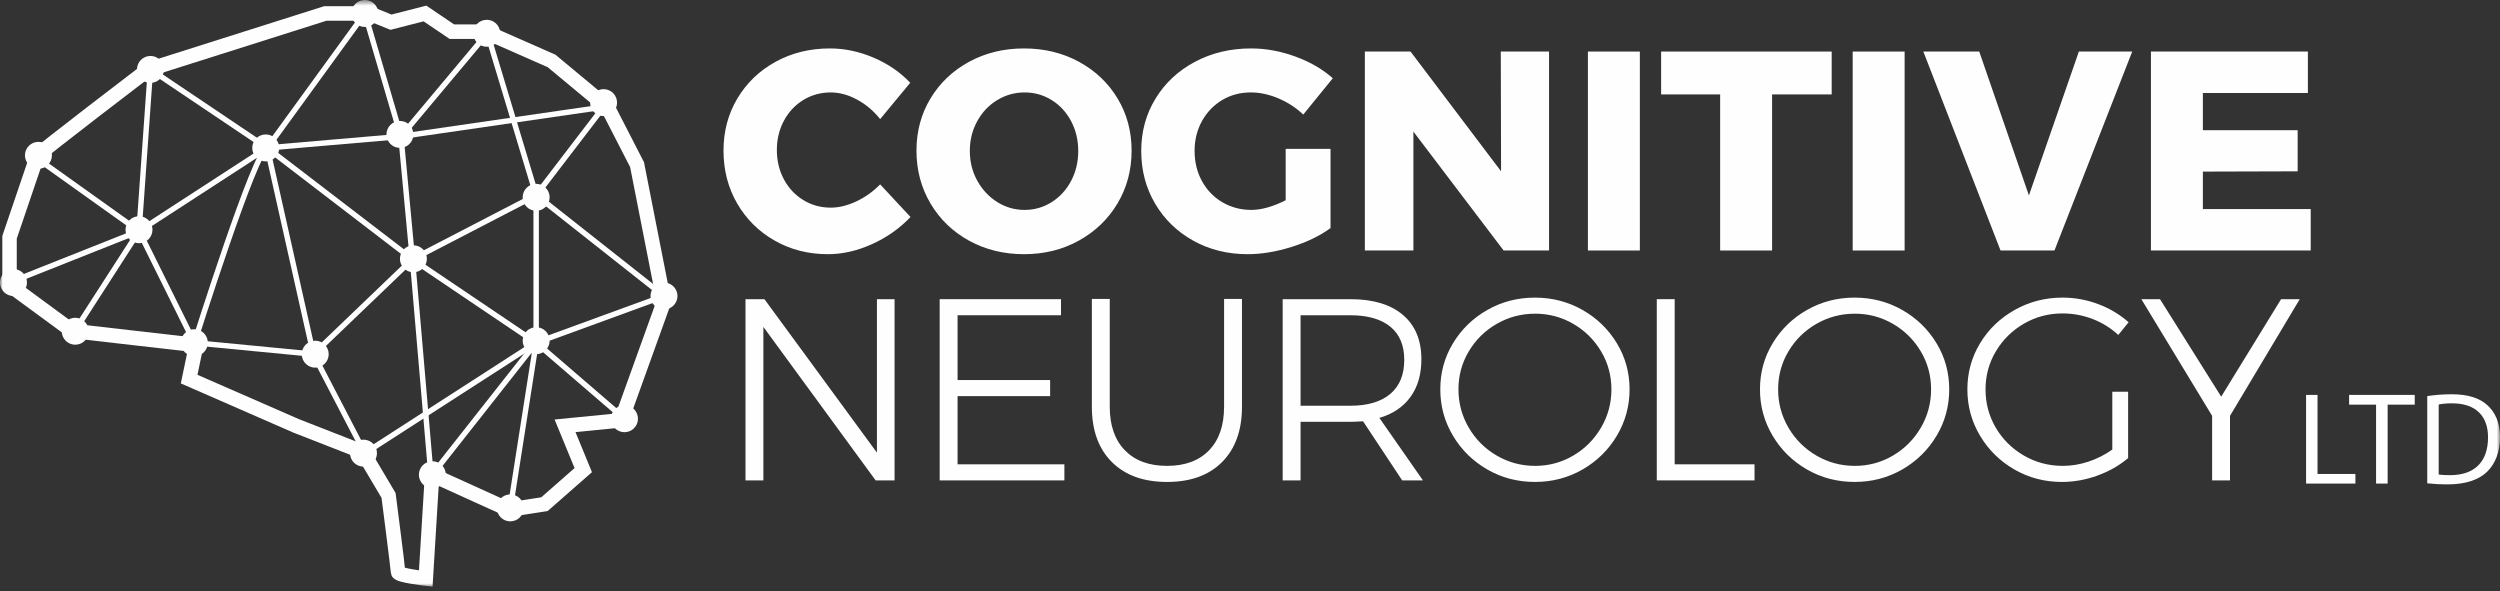
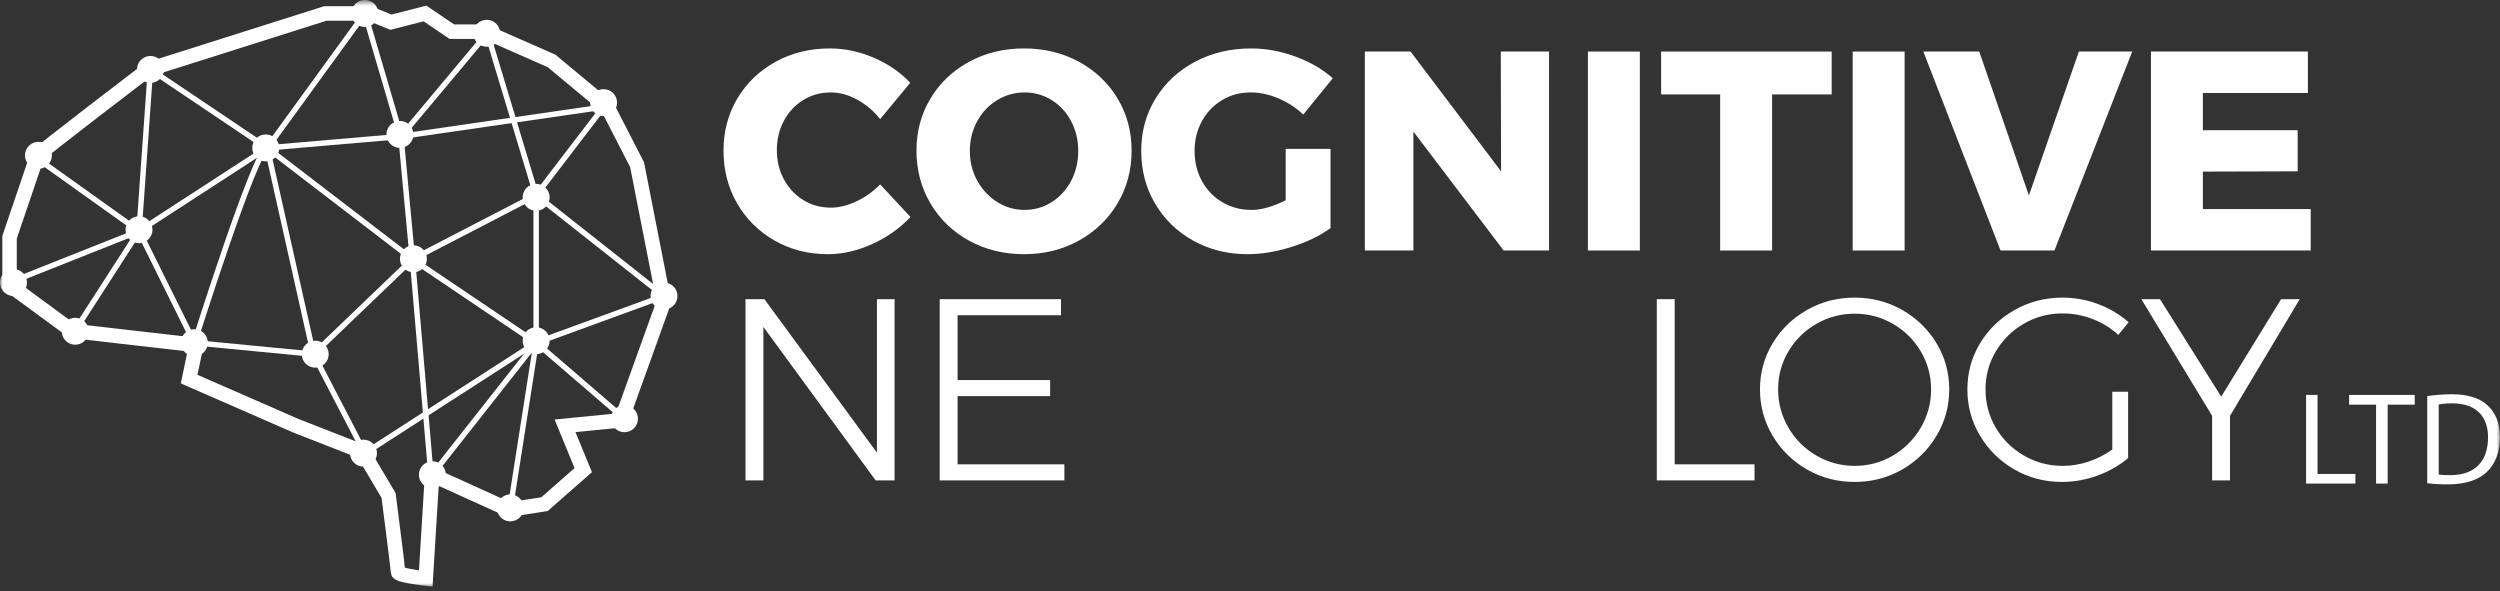
<svg xmlns="http://www.w3.org/2000/svg" xmlns:xlink="http://www.w3.org/1999/xlink" width="368" height="87" viewBox="0 0 368 87">
  <rect x="0" y="0" width="368" height="87" fill="#333333" stroke="none" />
  <defs>
    <polygon id="cognitive-neurology-a" points="0 87 367.999 87 367.999 .646 0 .646" />
  </defs>
  <g fill="none" fill-rule="evenodd" transform="translate(0 -1)">
    <polygon fill="#FEFEFE" points="129.085 45.038 131.681 45.038 131.681 71.714 128.895 71.714 112.37 49.121 112.37 71.714 109.736 71.714 109.736 45.038 112.523 45.038 129.085 67.631" />
    <polygon fill="#FEFEFE" points="138.321 45.038 156.181 45.038 156.181 47.404 140.955 47.404 140.955 56.944 154.579 56.944 154.579 59.31 140.955 59.31 140.955 69.348 156.677 69.348 156.677 71.714 138.321 71.714" />
    <g transform="translate(0 .354)">
-       <path fill="#FEFEFE" d="M165.588 66.933C167.076 68.459 169.143 69.223 171.789 69.223 174.435 69.223 176.496 68.459 177.972 66.933 179.447 65.407 180.185 63.269 180.185 60.522L180.185 44.646 182.818 44.646 182.818 60.522C182.818 63.982 181.845 66.692 179.899 68.65 177.952 70.61 175.249 71.588 171.789 71.588 168.329 71.588 165.619 70.61 163.66 68.65 161.701 66.692 160.722 63.982 160.722 60.522L160.722 44.646 163.356 44.646 163.356 60.522C163.356 63.269 164.1 65.407 165.588 66.933zM198.771 60.369C201.315 60.369 203.274 59.791 204.648 58.633 206.022 57.475 206.708 55.803 206.708 53.614 206.708 51.477 206.022 49.849 204.648 48.729 203.274 47.61 201.315 47.051 198.771 47.051L191.444 47.051 191.444 60.369 198.771 60.369zM206.404 71.36L200.641 62.659C199.827 62.71 199.204 62.735 198.771 62.735L191.444 62.735 191.444 71.36 188.81 71.36 188.81 44.684 198.771 44.684C202.104 44.684 204.68 45.454 206.5 46.993 208.318 48.533 209.228 50.714 209.228 53.538 209.228 55.752 208.694 57.597 207.625 59.072 206.556 60.548 205.03 61.578 203.045 62.163L209.457 71.36 206.404 71.36zM220.333 48.309C218.602 49.301 217.228 50.651 216.212 52.355 215.192 54.059 214.685 55.929 214.685 57.964 214.685 60 215.192 61.883 216.212 63.613 217.228 65.343 218.602 66.71 220.333 67.715 222.062 68.72 223.945 69.223 225.981 69.223 227.99 69.223 229.855 68.72 231.571 67.715 233.29 66.71 234.656 65.343 235.674 63.613 236.691 61.883 237.201 60 237.201 57.964 237.201 55.929 236.691 54.059 235.674 52.355 234.656 50.651 233.29 49.301 231.571 48.309 229.855 47.317 227.99 46.821 225.981 46.821 223.945 46.821 222.062 47.317 220.333 48.309M232.946 46.268C235.07 47.476 236.756 49.111 238.002 51.171 239.249 53.232 239.873 55.497 239.873 57.964 239.873 60.433 239.249 62.709 238.002 64.795 236.756 66.882 235.07 68.536 232.946 69.757 230.821 70.978 228.487 71.588 225.942 71.588 223.398 71.588 221.064 70.978 218.94 69.757 216.815 68.536 215.13 66.882 213.883 64.795 212.637 62.709 212.013 60.433 212.013 57.964 212.013 55.497 212.637 53.232 213.883 51.171 215.13 49.111 216.815 47.476 218.94 46.268 221.064 45.059 223.398 44.455 225.942 44.455 228.487 44.455 230.821 45.059 232.946 46.268" />
      <polygon fill="#FEFEFE" points="243.879 44.684 246.512 44.684 246.512 68.994 258.267 68.994 258.267 71.36 243.879 71.36" />
      <path fill="#FEFEFE" d="M267.387 48.309C265.657 49.301 264.283 50.651 263.266 52.355 262.247 54.059 261.74 55.929 261.74 57.964 261.74 60 262.247 61.883 263.266 63.613 264.283 65.343 265.657 66.71 267.387 67.715 269.117 68.72 270.999 69.223 273.035 69.223 275.045 69.223 276.909 68.72 278.626 67.715 280.344 66.71 281.711 65.343 282.729 63.613 283.746 61.883 284.255 60 284.255 57.964 284.255 55.929 283.746 54.059 282.729 52.355 281.711 50.651 280.344 49.301 278.626 48.309 276.909 47.317 275.045 46.821 273.035 46.821 270.999 46.821 269.117 47.317 267.387 48.309M280 46.268C282.124 47.476 283.81 49.111 285.057 51.171 286.303 53.232 286.927 55.497 286.927 57.964 286.927 60.433 286.303 62.709 285.057 64.795 283.81 66.882 282.124 68.536 280 69.757 277.875 70.978 275.541 71.588 272.997 71.588 270.452 71.588 268.118 70.978 265.994 69.757 263.869 68.536 262.184 66.882 260.938 64.795 259.691 62.709 259.068 60.433 259.068 57.964 259.068 55.497 259.691 53.232 260.938 51.171 262.184 49.111 263.869 47.476 265.994 46.268 268.118 45.059 270.452 44.455 272.997 44.455 275.541 44.455 277.875 45.059 280 46.268M310.931 58.308L313.259 58.308 313.259 68.078C311.961 69.172 310.454 70.031 308.737 70.654 307.02 71.278 305.27 71.588 303.49 71.588 300.971 71.588 298.649 70.978 296.525 69.757 294.4 68.536 292.714 66.882 291.468 64.795 290.221 62.709 289.598 60.433 289.598 57.964 289.598 55.497 290.221 53.232 291.468 51.171 292.714 49.111 294.412 47.476 296.563 46.268 298.712 45.059 301.06 44.454 303.604 44.454 305.41 44.454 307.16 44.773 308.851 45.409 310.543 46.045 312.038 46.935 313.335 48.08L311.809 49.951C310.715 48.933 309.455 48.151 308.031 47.603 306.606 47.056 305.13 46.783 303.604 46.783 301.543 46.783 299.648 47.286 297.917 48.29 296.187 49.295 294.813 50.651 293.796 52.355 292.778 54.059 292.27 55.929 292.27 57.964 292.27 60.026 292.778 61.914 293.796 63.632 294.813 65.349 296.194 66.71 297.937 67.715 299.679 68.72 301.581 69.223 303.642 69.223 304.914 69.223 306.18 69.013 307.44 68.593 308.699 68.173 309.863 67.581 310.931 66.819L310.931 58.308z" />
      <polygon fill="#FEFEFE" points="338.523 44.684 328.257 61.857 328.257 71.36 325.624 71.36 325.624 61.857 315.206 44.684 317.953 44.684 326.96 59.033 335.775 44.684" />
      <path fill="#FEFEFE" d="M126.175 15.316C124.865 14.606 123.571 14.252 122.29 14.252 120.814 14.252 119.47 14.621 118.259 15.358 117.048 16.096 116.093 17.113 115.397 18.408 114.701 19.703 114.353 21.144 114.353 22.731 114.353 24.319 114.701 25.759 115.397 27.055 116.093 28.35 117.048 29.367 118.259 30.104 119.47 30.842 120.814 31.212 122.29 31.212 123.487 31.212 124.74 30.905 126.05 30.293 127.358 29.68 128.528 28.844 129.559 27.786L134.029 32.589C132.441 34.26 130.554 35.591 128.368 36.58 126.181 37.567 124.016 38.062 121.872 38.062 118.975 38.062 116.358 37.394 114.019 36.057 111.679 34.72 109.842 32.897 108.505 30.585 107.168 28.273 106.5 25.683 106.5 22.815 106.5 19.974 107.182 17.413 108.547 15.129 109.911 12.845 111.784 11.049 114.165 9.74 116.546 8.431 119.213 7.776 122.165 7.776 124.337 7.776 126.481 8.229 128.598 9.134 130.714 10.04 132.51 11.271 133.987 12.831L129.559 18.178C128.612 16.981 127.484 16.027 126.175 15.316M146.79 15.38C145.55 16.131 144.569 17.169 143.845 18.491 143.12 19.814 142.758 21.27 142.758 22.858 142.758 24.473 143.127 25.942 143.865 27.264 144.602 28.587 145.584 29.631 146.81 30.398 148.036 31.163 149.373 31.546 150.821 31.546 152.268 31.546 153.599 31.163 154.81 30.398 156.022 29.631 156.976 28.587 157.672 27.264 158.368 25.942 158.716 24.473 158.716 22.858 158.716 21.27 158.368 19.814 157.672 18.491 156.976 17.169 156.022 16.131 154.81 15.38 153.599 14.627 152.268 14.252 150.821 14.252 149.373 14.252 148.029 14.627 146.79 15.38M158.821 9.739C161.228 11.05 163.123 12.845 164.501 15.129 165.881 17.413 166.57 19.974 166.57 22.816 166.57 25.683 165.881 28.273 164.501 30.584 163.123 32.898 161.228 34.721 158.821 36.057 156.411 37.395 153.716 38.062 150.738 38.062 147.756 38.062 145.062 37.401 142.655 36.078 140.245 34.755 138.351 32.931 136.974 30.607 135.595 28.28 134.905 25.683 134.905 22.816 134.905 19.974 135.595 17.413 136.974 15.129 138.351 12.845 140.245 11.05 142.655 9.739 145.062 8.431 147.756 7.776 150.738 7.776 153.716 7.776 156.411 8.431 158.821 9.739M189.252 22.564L195.853 22.564 195.853 34.219C194.292 35.361 192.378 36.287 190.108 36.997 187.838 37.707 185.687 38.062 183.654 38.062 180.702 38.062 178.036 37.401 175.654 36.078 173.273 34.755 171.4 32.938 170.036 30.627 168.671 28.315 167.989 25.725 167.989 22.857 167.989 20.016 168.692 17.447 170.099 15.149 171.504 12.852 173.44 11.049 175.905 9.74 178.37 8.431 181.12 7.776 184.155 7.776 186.328 7.776 188.5 8.173 190.672 8.966 192.845 9.76 194.683 10.826 196.187 12.163L191.842 17.509C190.783 16.507 189.565 15.713 188.187 15.128 186.809 14.543 185.45 14.251 184.113 14.251 182.554 14.251 181.148 14.627 179.895 15.379 178.642 16.131 177.652 17.162 176.929 18.47 176.204 19.78 175.843 21.242 175.843 22.857 175.843 24.501 176.204 25.983 176.929 27.305 177.652 28.628 178.655 29.666 179.937 30.418 181.217 31.169 182.638 31.545 184.197 31.545 185.673 31.545 187.357 31.072 189.252 30.126L189.252 22.564z" />
      <polygon fill="#FEFEFE" points="220.917 8.236 228.019 8.236 228.019 37.519 221.334 37.519 208.052 20.016 208.052 37.519 200.907 37.519 200.907 8.236 207.633 8.236 220.958 25.864" />
      <mask id="cognitive-neurology-b" fill="#fff">
        <use xlink:href="#cognitive-neurology-a" />
      </mask>
      <polygon fill="#FEFEFE" points="233.741 37.519 241.386 37.519 241.386 8.236 233.741 8.236" mask="url(#cognitive-neurology-b)" />
      <polygon fill="#FEFEFE" points="244.517 8.236 269.623 8.236 269.623 14.544 260.851 14.544 260.851 37.519 253.206 37.519 253.206 14.544 244.517 14.544" mask="url(#cognitive-neurology-b)" />
      <polygon fill="#FEFEFE" points="272.715 37.519 280.36 37.519 280.36 8.236 272.715 8.236" mask="url(#cognitive-neurology-b)" />
      <polygon fill="#FEFEFE" points="283.116 8.236 291.345 8.236 298.656 29.415 306.009 8.236 313.862 8.236 302.416 37.519 294.479 37.519" mask="url(#cognitive-neurology-b)" />
      <polygon fill="#FEFEFE" points="316.619 8.236 339.72 8.236 339.72 14.335 324.264 14.335 324.264 19.807 338.216 19.807 338.216 25.864 324.264 25.906 324.264 31.421 340.138 31.421 340.138 37.519 316.619 37.519" mask="url(#cognitive-neurology-b)" />
      <polygon fill="#FEFEFE" points="339.455 58.777 341.14 58.777 341.14 70.415 346.716 70.415 346.716 71.828 339.455 71.828" mask="url(#cognitive-neurology-b)" />
      <polygon fill="#FEFEFE" points="349.757 60.21 345.787 60.21 345.787 58.777 355.449 58.777 355.449 60.21 351.461 60.21 351.461 71.828 349.757 71.828" mask="url(#cognitive-neurology-b)" />
      <path fill="#FEFEFE" d="M358.976,70.492 C359.402,70.569 360.022,70.589 360.68,70.589 C364.282,70.589 366.238,68.575 366.238,65.051 C366.256,61.971 364.514,60.016 360.951,60.016 C360.08,60.016 359.421,60.094 358.976,60.19 L358.976,70.492 Z M357.291,58.951 C358.318,58.797 359.538,58.68 360.873,58.68 C363.294,58.68 365.017,59.242 366.16,60.306 C367.322,61.372 367.999,62.882 367.999,64.993 C367.999,67.123 367.341,68.865 366.122,70.066 C364.901,71.286 362.887,71.944 360.351,71.944 C359.15,71.944 358.143,71.886 357.291,71.789 L357.291,58.951 Z" mask="url(#cognitive-neurology-b)" />
      <path stroke="#FEFEFE" stroke-width="2.142" d="M81.195,9.62 L89.466,16.494 L93.776,24.881 L97.737,45.035 L91.446,62.509 L83.175,63.324 L85.855,69.849 L80.146,74.857 L74.904,75.673 L63.604,70.547 L62.672,85.808 C62.672,85.808 58.595,85.342 58.595,84.876 C58.595,84.41 57.197,73.576 57.197,73.576 L53.399,67.169 L43.567,63.324 L27.841,56.451 L28.889,51.442 L10.599,49.346 L1.396,42.589 L1.396,35.599 C1.396,35.599 5.357,23.949 5.473,23.599 C5.59,23.25 21.782,10.902 21.782,10.902 L47.877,2.631 L54.401,2.631 L57.547,3.912 L62.556,2.631 L66.516,5.31 L71.409,5.31 L81.195,9.62 Z" mask="url(#cognitive-neurology-b)" />
      <polygon stroke="#FEFEFE" stroke-width=".8" points="46.134 52.781 60.709 38.806 78.922 29.366 88.848 16.396 59.02 20.729 53.706 2.631 39.331 22.418" mask="url(#cognitive-neurology-b)" />
      <polyline stroke="#FEFEFE" stroke-width=".8" points="75.115 75.406 78.922 51.093 91.923 62.281" mask="url(#cognitive-neurology-b)" />
      <polyline stroke="#FEFEFE" stroke-width=".8" points="1.397 42.239 20.459 34.667 39.331 22.418 59.02 20.729 60.709 38.806 63.453 70.724 78.921 51.093 97.737 44.219 78.921 29.366" mask="url(#cognitive-neurology-b)" />
      <polyline stroke="#FEFEFE" stroke-width=".8" points="10.965 49.404 20.46 34.667 5.657 24.107" mask="url(#cognitive-neurology-b)" />
      <polyline stroke="#FEFEFE" stroke-width=".8" points="59.02 20.729 71.737 5.545 78.922 29.366 78.922 51.092 60.709 38.806 39.331 22.417 22.148 10.865 20.46 34.667 28.608 51.092 46.134 52.781 53.707 67.347 78.922 51.092" mask="url(#cognitive-neurology-b)" />
      <path stroke="#FEFEFE" stroke-width=".8" d="M39.331,22.418 C37.642,22.418 28.608,51.093 28.608,51.093" mask="url(#cognitive-neurology-b)" />
      <path fill="#FEFEFE" d="M24.133 10.865C24.133 11.962 23.244 12.849 22.149 12.849 21.053 12.849 20.164 11.962 20.164 10.865 20.164 9.769 21.053 8.881 22.149 8.881 23.244 8.881 24.133 9.769 24.133 10.865M80.906 50.797C80.906 51.892 80.018 52.781 78.922 52.781 77.826 52.781 76.938 51.892 76.938 50.797 76.938 49.7 77.826 48.812 78.922 48.812 80.018 48.812 80.906 49.7 80.906 50.797M62.838 38.74C62.838 39.836 61.95 40.723 60.854 40.723 59.758 40.723 58.87 39.836 58.87 38.74 58.87 37.643 59.758 36.756 60.854 36.756 61.95 36.756 62.838 37.643 62.838 38.74M80.906 29.69C80.906 30.786 80.018 31.674 78.922 31.674 77.826 31.674 76.938 30.786 76.938 29.69 76.938 28.594 77.826 27.706 78.922 27.706 80.018 27.706 80.906 28.594 80.906 29.69M60.853 20.434C60.853 21.53 59.965 22.417 58.87 22.417 57.773 22.417 56.886 21.53 56.886 20.434 56.886 19.337 57.773 18.45 58.87 18.45 59.965 18.45 60.853 19.337 60.853 20.434M41.099 22.418C41.099 23.515 40.211 24.402 39.115 24.402 38.019 24.402 37.131 23.515 37.131 22.418 37.131 21.322 38.019 20.435 39.115 20.435 40.211 20.435 41.099 21.322 41.099 22.418M22.444 34.462C22.444 35.559 21.556 36.447 20.46 36.447 19.364 36.447 18.476 35.559 18.476 34.462 18.476 33.367 19.364 32.478 20.46 32.478 21.556 32.478 22.444 33.367 22.444 34.462M48.385 52.781C48.385 53.877 47.497 54.765 46.401 54.765 45.305 54.765 44.417 53.877 44.417 52.781 44.417 51.685 45.305 50.797 46.401 50.797 47.497 50.797 48.385 51.685 48.385 52.781M55.691 2.631C55.691 3.727 54.802 4.614 53.707 4.614 52.611 4.614 51.722 3.727 51.722 2.631 51.722 1.534 52.611.646 53.707.646 54.802.646 55.691 1.534 55.691 2.631M73.632 5.545C73.632 6.641 72.743 7.529 71.648 7.529 70.552 7.529 69.663 6.641 69.663 5.545 69.663 4.449 70.552 3.562 71.648 3.562 72.743 3.562 73.632 4.449 73.632 5.545M90.832 15.752C90.832 16.849 89.944 17.736 88.849 17.736 87.751 17.736 86.864 16.849 86.864 15.752 86.864 14.656 87.751 13.768 88.849 13.768 89.944 13.768 90.832 14.656 90.832 15.752M99.722 44.219C99.722 45.315 98.834 46.203 97.738 46.203 96.642 46.203 95.753 45.315 95.753 44.219 95.753 43.123 96.642 42.235 97.738 42.235 98.834 42.235 99.722 43.123 99.722 44.219M93.907 62.281C93.907 63.378 93.019 64.265 91.923 64.265 90.827 64.265 89.939 63.378 89.939 62.281 89.939 61.185 90.827 60.298 91.923 60.298 93.019 60.298 93.907 61.185 93.907 62.281M77.099 75.406C77.099 76.502 76.211 77.39 75.115 77.39 74.019 77.39 73.131 76.502 73.131 75.406 73.131 74.31 74.019 73.422 75.115 73.422 76.211 73.422 77.099 74.31 77.099 75.406M65.629 70.525C65.629 71.621 64.741 72.509 63.645 72.509 62.549 72.509 61.661 71.621 61.661 70.525 61.661 69.429 62.549 68.541 63.645 68.541 64.741 68.541 65.629 69.429 65.629 70.525M55.491 67.347C55.491 68.443 54.603 69.331 53.507 69.331 52.411 69.331 51.523 68.443 51.523 67.347 51.523 66.251 52.411 65.363 53.507 65.363 54.603 65.363 55.491 66.251 55.491 67.347M30.592 51.092C30.592 52.188 29.703 53.076 28.608 53.076 27.512 53.076 26.623 52.188 26.623 51.092 26.623 49.996 27.512 49.108 28.608 49.108 29.703 49.108 30.592 49.996 30.592 51.092M13.059 49.404C13.059 50.5 12.17 51.388 11.075 51.388 9.979 51.388 9.09 50.5 9.09 49.404 9.09 48.307 9.979 47.42 11.075 47.42 12.17 47.42 13.059 48.307 13.059 49.404M3.969 42.235C3.969 43.331 3.08 44.219 1.985 44.219.888 44.219-0 43.331-0 42.235-0 41.139.888 40.251 1.985 40.251 3.08 40.251 3.969 41.139 3.969 42.235M7.642 23.51C7.642 24.606 6.753 25.494 5.658 25.494 4.562 25.494 3.673 24.606 3.673 23.51 3.673 22.414 4.562 21.526 5.658 21.526 6.753 21.526 7.642 22.414 7.642 23.51" mask="url(#cognitive-neurology-b)" />
    </g>
  </g>
</svg>